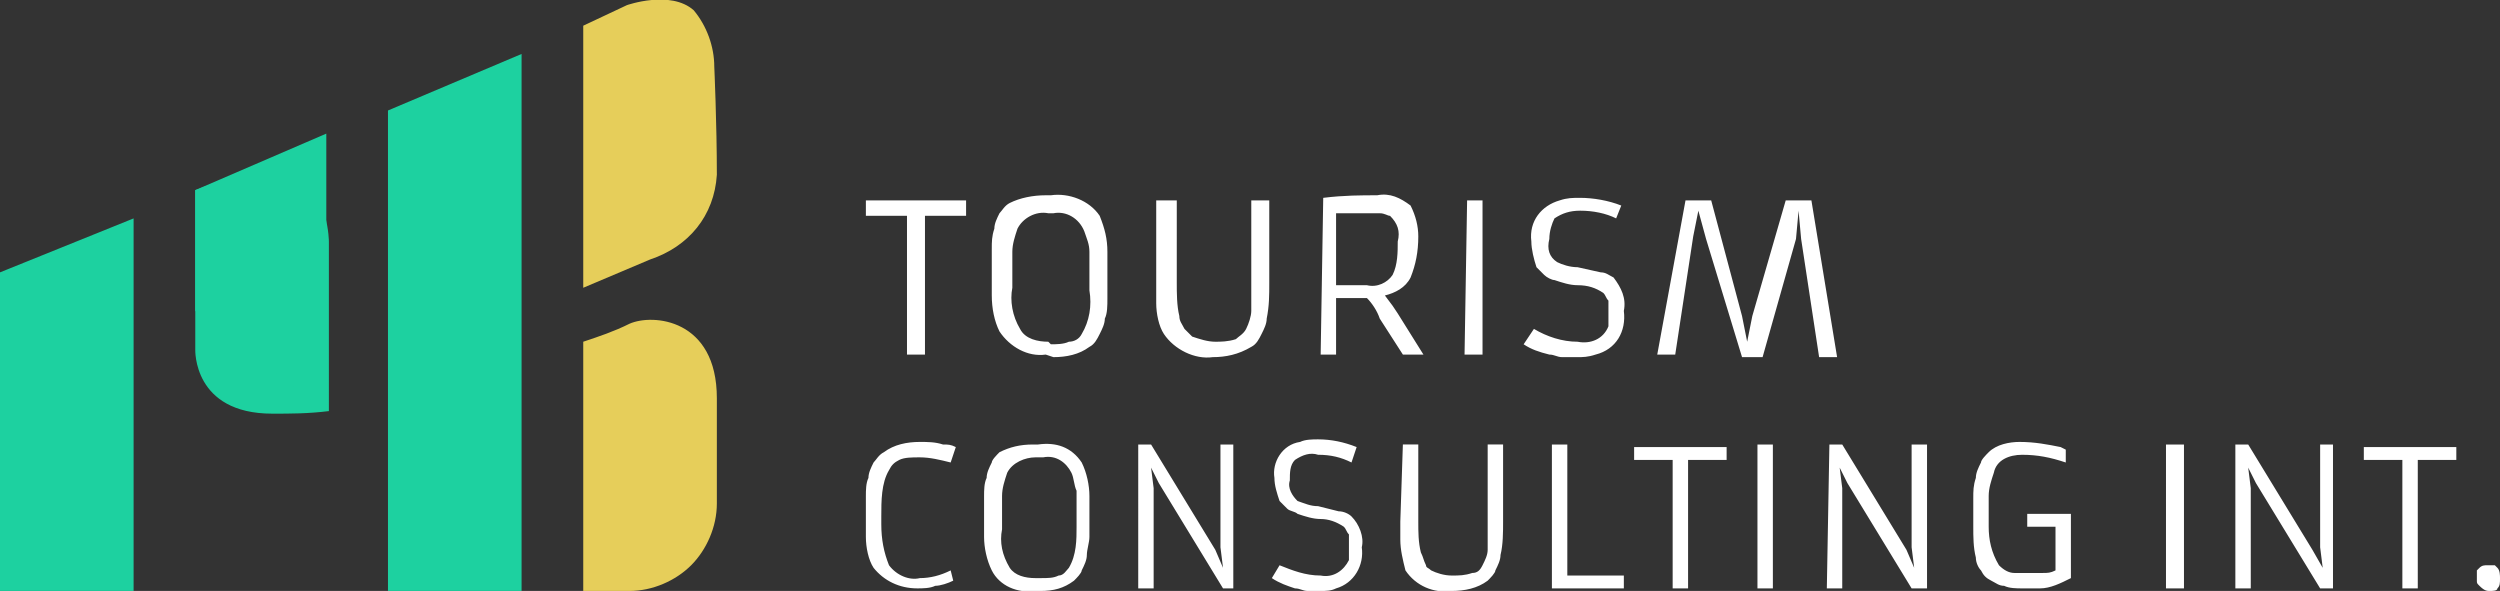
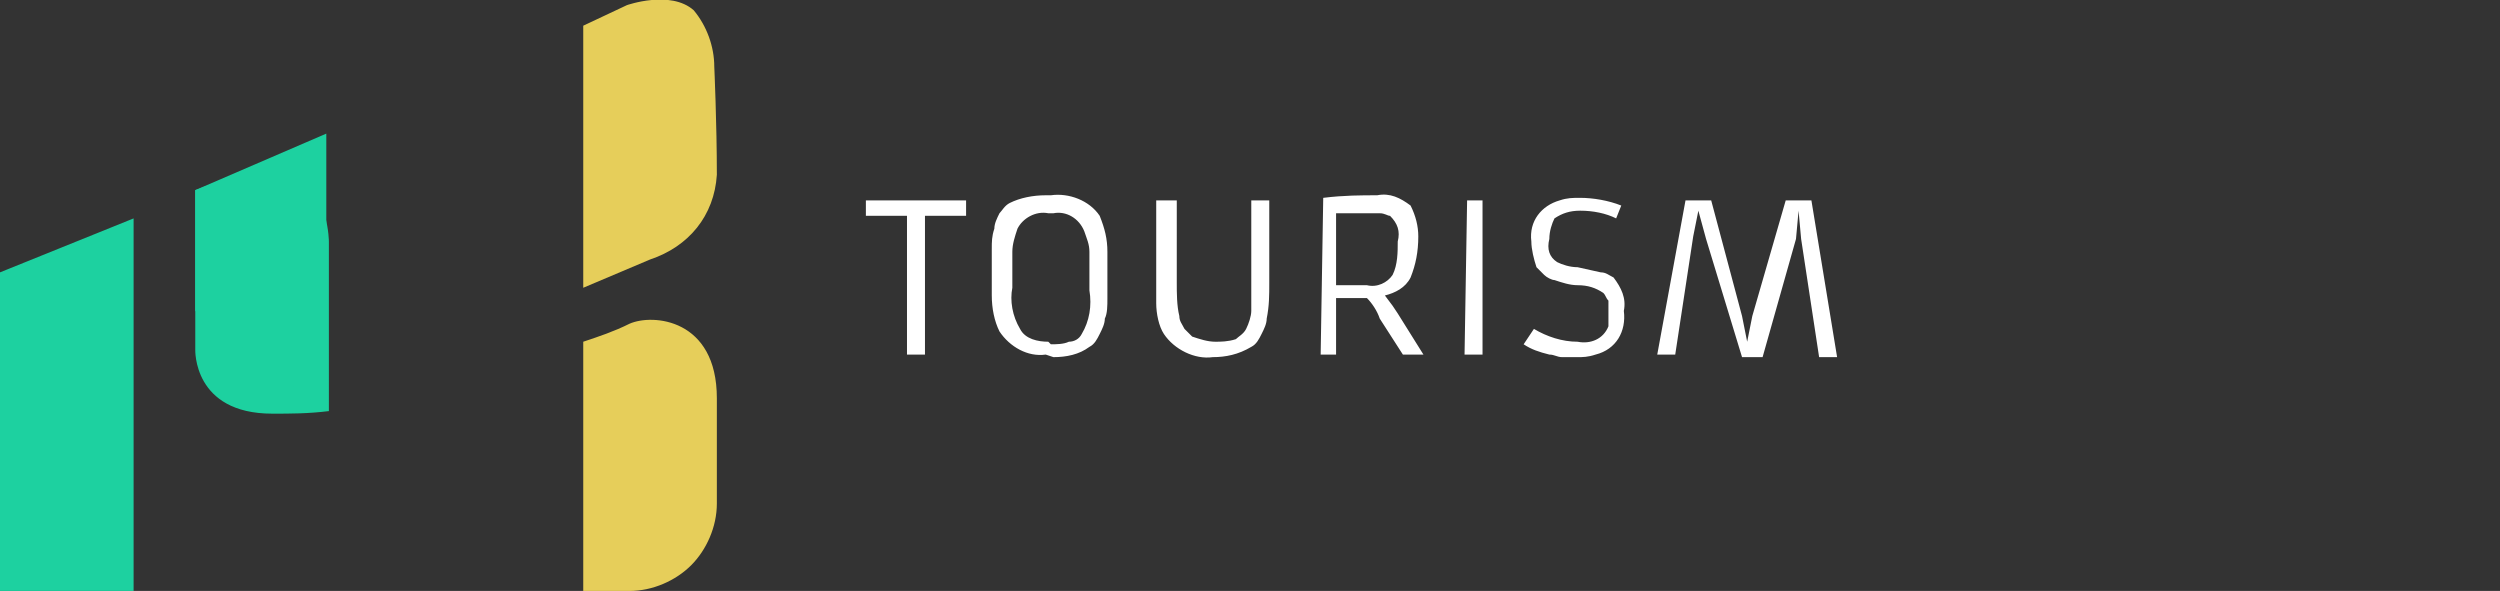
<svg xmlns="http://www.w3.org/2000/svg" version="1.1" id="Layer_1" x="0px" y="0px" viewBox="0 0 97.3 23" style="enable-background:new 0 0 97.3 23;" xml:space="preserve">
  <rect x="0" y="0" width="97.3" height="23" fill="#333333" stroke="none" />
  <style type="text/css">
	.st0{fill:#1DD1A0;}
	.st1{fill:#E6CE5A;}
	.st2{fill:#FFFFFF;}
</style>
  <title>Logo</title>
  <polygon class="st0" points="0,10.6 0,23 5.2,23 5.2,8.5 " />
  <path class="st0" d="M7.6,7.4v6.2c0,0-0.1,2.5,3,2.5c0.7,0,1.4,0,2.2-0.1V9.4c0,0,0-1.8-1.2-2.5C10.8,6.5,10,6.5,9.2,6.8L7.6,7.4z" />
-   <path class="st1" d="M22.7,1v10.2l2.6-1.1c1.5-0.5,2.5-1.7,2.6-3.3c0-2-0.1-4.2-0.1-4.2c0-0.8-0.3-1.6-0.8-2.2  c-0.9-0.8-2.6-0.2-2.6-0.2L22.7,1z" />
+   <path class="st1" d="M22.7,1v10.2l2.6-1.1c1.5-0.5,2.5-1.7,2.6-3.3c0-2-0.1-4.2-0.1-4.2c0-0.8-0.3-1.6-0.8-2.2  c-0.9-0.8-2.6-0.2-2.6-0.2L22.7,1" />
  <path class="st1" d="M22.7,13.3V23h1.8c0.9,0,1.8-0.4,2.4-1c0.6-0.6,1-1.5,1-2.4v-4.1c0-3.1-2.5-3.3-3.4-2.9  C23.9,12.9,23.3,13.1,22.7,13.3" />
  <polygon class="st0" points="7.6,7.4 7.6,12.1 12.7,16 12.7,5.2 " />
-   <polygon class="st0" points="15.1,4.3 15.1,23 20.3,23 20.3,2.1 " />
-   <path class="st2" d="M35.8,22.5c-0.4,0.1-0.9-0.1-1.2-0.5c-0.2-0.5-0.3-1-0.3-1.6v-0.3c0-0.6,0-1.3,0.3-1.8c0.1-0.2,0.2-0.3,0.4-0.4  c0.2-0.1,0.5-0.1,0.8-0.1c0.4,0,0.8,0.1,1.2,0.2l0.2-0.6c-0.2-0.1-0.3-0.1-0.5-0.1c-0.3-0.1-0.6-0.1-0.9-0.1c-0.5,0-1,0.1-1.4,0.4  c-0.2,0.1-0.3,0.3-0.4,0.4c-0.1,0.2-0.2,0.4-0.2,0.6c-0.1,0.2-0.1,0.5-0.1,0.7c0,0.3,0,0.5,0,0.8s0,0.6,0,0.8c0,0.4,0.1,0.9,0.3,1.2  c0.4,0.5,1,0.8,1.7,0.8h0c0.2,0,0.5,0,0.7-0.1c0.2,0,0.5-0.1,0.7-0.2L37,22.2C36.6,22.4,36.2,22.5,35.8,22.5L35.8,22.5L35.8,22.5z   M40.5,23c0.5,0,0.9-0.1,1.3-0.4c0.1-0.1,0.3-0.3,0.3-0.4c0.1-0.2,0.2-0.4,0.2-0.6c0-0.2,0.1-0.5,0.1-0.7c0-0.2,0-0.5,0-0.8  s0-0.6,0-0.8c0-0.4-0.1-0.9-0.3-1.3c-0.4-0.6-1-0.8-1.7-0.7h-0.2c-0.5,0-0.9,0.1-1.3,0.3c-0.1,0.1-0.3,0.3-0.3,0.4  c-0.1,0.2-0.2,0.4-0.2,0.6c-0.1,0.2-0.1,0.5-0.1,0.7c0,0.3,0,0.5,0,0.8s0,0.6,0,0.8c0,0.4,0.1,0.9,0.3,1.3c0.3,0.6,1,0.9,1.7,0.8  L40.5,23L40.5,23z M40.3,22.5c-0.4,0-0.8-0.1-1-0.4c-0.3-0.5-0.4-1-0.3-1.5v-0.4c0-0.3,0-0.6,0-0.9c0-0.3,0.1-0.6,0.2-0.9  c0.2-0.4,0.7-0.6,1.1-0.6h0.3c0.5-0.1,0.9,0.2,1.1,0.6c0.1,0.2,0.1,0.5,0.2,0.7c0,0.3,0,0.6,0,1v0.4c0,0.5,0,1.1-0.3,1.6  c-0.1,0.1-0.2,0.3-0.4,0.3c-0.2,0.1-0.4,0.1-0.7,0.1L40.3,22.5L40.3,22.5z M44.3,22.9h0.6V19l-0.1-0.8l0.3,0.6l2.5,4.1H48v-5.6h-0.5  v4l0.1,0.8l-0.3-0.7l-2.5-4.1h-0.5L44.3,22.9L44.3,22.9z M49.5,22.5c0.3,0.2,0.6,0.3,0.9,0.4c0.2,0,0.3,0.1,0.5,0.1h0.5  c0.2,0,0.4,0,0.6-0.1c0.7-0.2,1.1-0.9,1-1.6l0,0c0.1-0.4-0.1-0.9-0.4-1.2c-0.1-0.1-0.3-0.2-0.5-0.2l-0.8-0.2c-0.3,0-0.5-0.1-0.8-0.2  c-0.2-0.2-0.4-0.5-0.3-0.8l0,0c0-0.3,0-0.6,0.2-0.8c0.3-0.2,0.6-0.3,0.9-0.2l0,0c0.5,0,0.9,0.1,1.3,0.3l0.2-0.6  c-0.5-0.2-1-0.3-1.5-0.3l0,0c-0.2,0-0.5,0-0.7,0.1c-0.7,0.1-1.1,0.8-1,1.4l0,0c0,0.3,0.1,0.6,0.2,0.9c0.1,0.1,0.2,0.2,0.3,0.3  c0.1,0.1,0.3,0.1,0.4,0.2c0.3,0.1,0.6,0.2,0.9,0.2c0.3,0,0.6,0.1,0.9,0.3c0.1,0.1,0.1,0.2,0.2,0.3c0,0.1,0,0.3,0,0.4v0.1  c0,0.2,0,0.3,0,0.5c-0.2,0.4-0.6,0.7-1.1,0.6c-0.6,0-1.1-0.2-1.6-0.4L49.5,22.5z M54.5,20.3c0,0.2,0,0.5,0,0.7  c0,0.4,0.1,0.8,0.2,1.2c0.4,0.6,1.1,0.9,1.8,0.8c0.5,0,1-0.1,1.4-0.4c0.1-0.1,0.3-0.3,0.3-0.4c0.1-0.2,0.2-0.4,0.2-0.6  c0.1-0.4,0.1-0.9,0.1-1.3v-3h-0.6v3c0,0.4,0,0.7,0,1.1c0,0.2-0.1,0.4-0.2,0.6c-0.1,0.2-0.2,0.3-0.4,0.3c-0.3,0.1-0.5,0.1-0.8,0.1  c-0.3,0-0.6-0.1-0.8-0.2c-0.1-0.1-0.2-0.1-0.2-0.2c-0.1-0.2-0.1-0.3-0.2-0.5c-0.1-0.4-0.1-0.8-0.1-1.2v-3h-0.6L54.5,20.3L54.5,20.3z   M60.4,22.9h2.8v-0.5H61v-5.1h-0.6L60.4,22.9L60.4,22.9z M65.1,22.9h0.6v-5h1.5v-0.5h-3.6v0.5h1.5L65.1,22.9L65.1,22.9z M68.4,22.9  h0.6v-5.6h-0.6L68.4,22.9L68.4,22.9z M71.1,22.9h0.6V19l-0.1-0.8l0.3,0.6l2.5,4.1H75v-5.6h-0.6v4l0.1,0.8l-0.3-0.7l-2.5-4.1h-0.5  L71.1,22.9L71.1,22.9z M80.4,17.5l-0.2-0.1c-0.5-0.1-1-0.2-1.6-0.2c-0.4,0-0.9,0.1-1.2,0.4c-0.1,0.1-0.3,0.3-0.3,0.4  c-0.1,0.2-0.2,0.4-0.2,0.6c-0.1,0.3-0.1,0.5-0.1,0.8c0,0.3,0,0.7,0,1.1c0,0.4,0,0.8,0.1,1.2c0,0.2,0.1,0.4,0.2,0.5  c0.1,0.2,0.2,0.3,0.4,0.4c0.2,0.1,0.3,0.2,0.5,0.2c0.2,0.1,0.5,0.1,0.7,0.1c0.2,0,0.5,0,0.7,0c0.4,0,0.8-0.2,1.2-0.4V20h-1.7v0.5  h1.1v1.7c-0.2,0.1-0.3,0.1-0.5,0.1l-0.3,0h-0.4h-0.4c-0.2,0-0.4-0.1-0.6-0.3c-0.3-0.5-0.4-1-0.4-1.5v-0.3c0-0.2,0-0.5,0-0.9  c0-0.3,0.1-0.6,0.2-0.9c0.1-0.5,0.6-0.7,1.1-0.7c0.6,0,1.1,0.1,1.7,0.3L80.4,17.5z M84.3,22.9H85v-5.6h-0.7L84.3,22.9L84.3,22.9z   M87,22.9h0.6V19l-0.1-0.8l0.3,0.6l2.5,4.1h0.5v-5.6h-0.5v4l0.1,0.8L90,21.4l-2.5-4.1H87L87,22.9L87,22.9z M93.5,22.9h0.6v-5h1.5  v-0.5H92v0.5h1.5L93.5,22.9L93.5,22.9z M96.9,23c0.1,0,0.3,0,0.3-0.1c0.1-0.1,0.1-0.2,0.1-0.4c0-0.1,0-0.3-0.1-0.4  c0,0-0.1-0.1-0.1-0.1h-0.3c-0.1,0-0.2,0-0.3,0.1c0,0-0.1,0.1-0.1,0.1c0,0.1,0,0.2,0,0.2c0,0.1,0,0.2,0,0.2c0,0.1,0,0.1,0.1,0.2  C96.7,23,96.8,23,96.9,23" />
  <path class="st2" d="M35.3,13.8h0.7V8.4h1.6V7.8h-3.9v0.6h1.6L35.3,13.8L35.3,13.8z M41,13.9c0.5,0,1-0.1,1.4-0.4  c0.2-0.1,0.3-0.3,0.4-0.5c0.1-0.2,0.2-0.4,0.2-0.6c0.1-0.2,0.1-0.5,0.1-0.8c0-0.3,0-0.6,0-0.9c0-0.3,0-0.6,0-0.9  c0-0.5-0.1-0.9-0.3-1.4c-0.4-0.6-1.2-0.9-1.9-0.8h-0.2c-0.5,0-1,0.1-1.4,0.3c-0.2,0.1-0.3,0.3-0.4,0.4c-0.1,0.2-0.2,0.4-0.2,0.6  c-0.1,0.3-0.1,0.5-0.1,0.8c0,0.3,0,0.6,0,0.9c0,0.3,0,0.6,0,0.9c0,0.5,0.1,1,0.3,1.4c0.4,0.6,1.1,1,1.8,0.9L41,13.9L41,13.9z   M40.8,13.3c-0.4,0-0.9-0.1-1.1-0.5c-0.3-0.5-0.4-1.1-0.3-1.6v-0.4c0-0.3,0-0.6,0-1c0-0.3,0.1-0.6,0.2-0.9c0.2-0.4,0.7-0.7,1.2-0.6  H41c0.5-0.1,1,0.2,1.2,0.7c0.1,0.3,0.2,0.5,0.2,0.8c0,0.3,0,0.7,0,1.1v0.4c0.1,0.6,0,1.2-0.3,1.7c-0.1,0.2-0.3,0.3-0.5,0.3  c-0.2,0.1-0.5,0.1-0.7,0.1L40.8,13.3L40.8,13.3z M45,11c0,0.3,0,0.5,0,0.8c0,0.4,0.1,0.9,0.3,1.2c0.4,0.6,1.2,1,1.9,0.9  c0.5,0,1-0.1,1.5-0.4c0.2-0.1,0.3-0.3,0.4-0.5c0.1-0.2,0.2-0.4,0.2-0.6c0.1-0.5,0.1-0.9,0.1-1.4V7.8h-0.7V11c0,0.4,0,0.8,0,1.1  c0,0.2-0.1,0.5-0.2,0.7c-0.1,0.2-0.3,0.3-0.4,0.4c-0.3,0.1-0.6,0.1-0.8,0.1c-0.3,0-0.6-0.1-0.9-0.2c-0.1-0.1-0.2-0.2-0.3-0.3  c-0.1-0.2-0.2-0.3-0.2-0.5c-0.1-0.4-0.1-0.9-0.1-1.3V7.8H45V11z M51.4,13.8H52v-2.2h0.6h0.6c0.2,0.2,0.4,0.5,0.5,0.8l0.9,1.4h0.8  l-1-1.6l-0.2-0.3l-0.3-0.4c0.4-0.1,0.8-0.3,1-0.7c0.2-0.5,0.3-1,0.3-1.6c0-0.4-0.1-0.8-0.3-1.2c-0.4-0.3-0.8-0.5-1.3-0.4h0  c-0.6,0-1.3,0-2.1,0.1L51.4,13.8L51.4,13.8z M52,8.3h0.3h1h0.4c0.2,0,0.3,0.1,0.4,0.1c0.3,0.3,0.4,0.6,0.3,1c0,0.4,0,0.9-0.2,1.3  c-0.2,0.3-0.6,0.5-1,0.4H52L52,8.3L52,8.3z M57,13.8h0.7v-6h-0.6L57,13.8L57,13.8z M59.3,13.4c0.3,0.2,0.6,0.3,1,0.4  c0.2,0,0.3,0.1,0.5,0.1h0.6c0.2,0,0.4,0,0.7-0.1c0.8-0.2,1.2-0.9,1.1-1.7v0c0.1-0.5-0.1-0.9-0.4-1.3c-0.2-0.1-0.3-0.2-0.5-0.2  l-0.9-0.2c-0.3,0-0.6-0.1-0.8-0.2c-0.3-0.2-0.4-0.5-0.3-0.9l0,0c0-0.3,0.1-0.6,0.2-0.8c0.3-0.2,0.6-0.3,1-0.3l0,0  c0.5,0,1,0.1,1.4,0.3L63.1,8c-0.5-0.2-1.1-0.3-1.6-0.3h0c-0.3,0-0.5,0-0.8,0.1c-0.7,0.2-1.2,0.8-1.1,1.6l0,0c0,0.3,0.1,0.7,0.2,1  c0.1,0.1,0.2,0.2,0.3,0.3c0.1,0.1,0.3,0.2,0.4,0.2c0.3,0.1,0.6,0.2,0.9,0.2c0.4,0,0.7,0.1,1,0.3c0.1,0.1,0.1,0.2,0.2,0.3  c0,0.1,0,0.3,0,0.4v0.1c0,0.2,0,0.3,0,0.5c-0.2,0.5-0.7,0.7-1.2,0.6c-0.6,0-1.2-0.2-1.7-0.5L59.3,13.4z M64.5,13.8h0.7l0.7-4.6  l0.2-1l0.3,1.1l1.4,4.6h0.8l1.3-4.6L70,8.2l0.1,1.1l0.7,4.6h0.7l-1-6.1h-1l-1.3,4.5l-0.2,1l-0.2-1l-1.2-4.5h-1L64.5,13.8z" />
</svg>